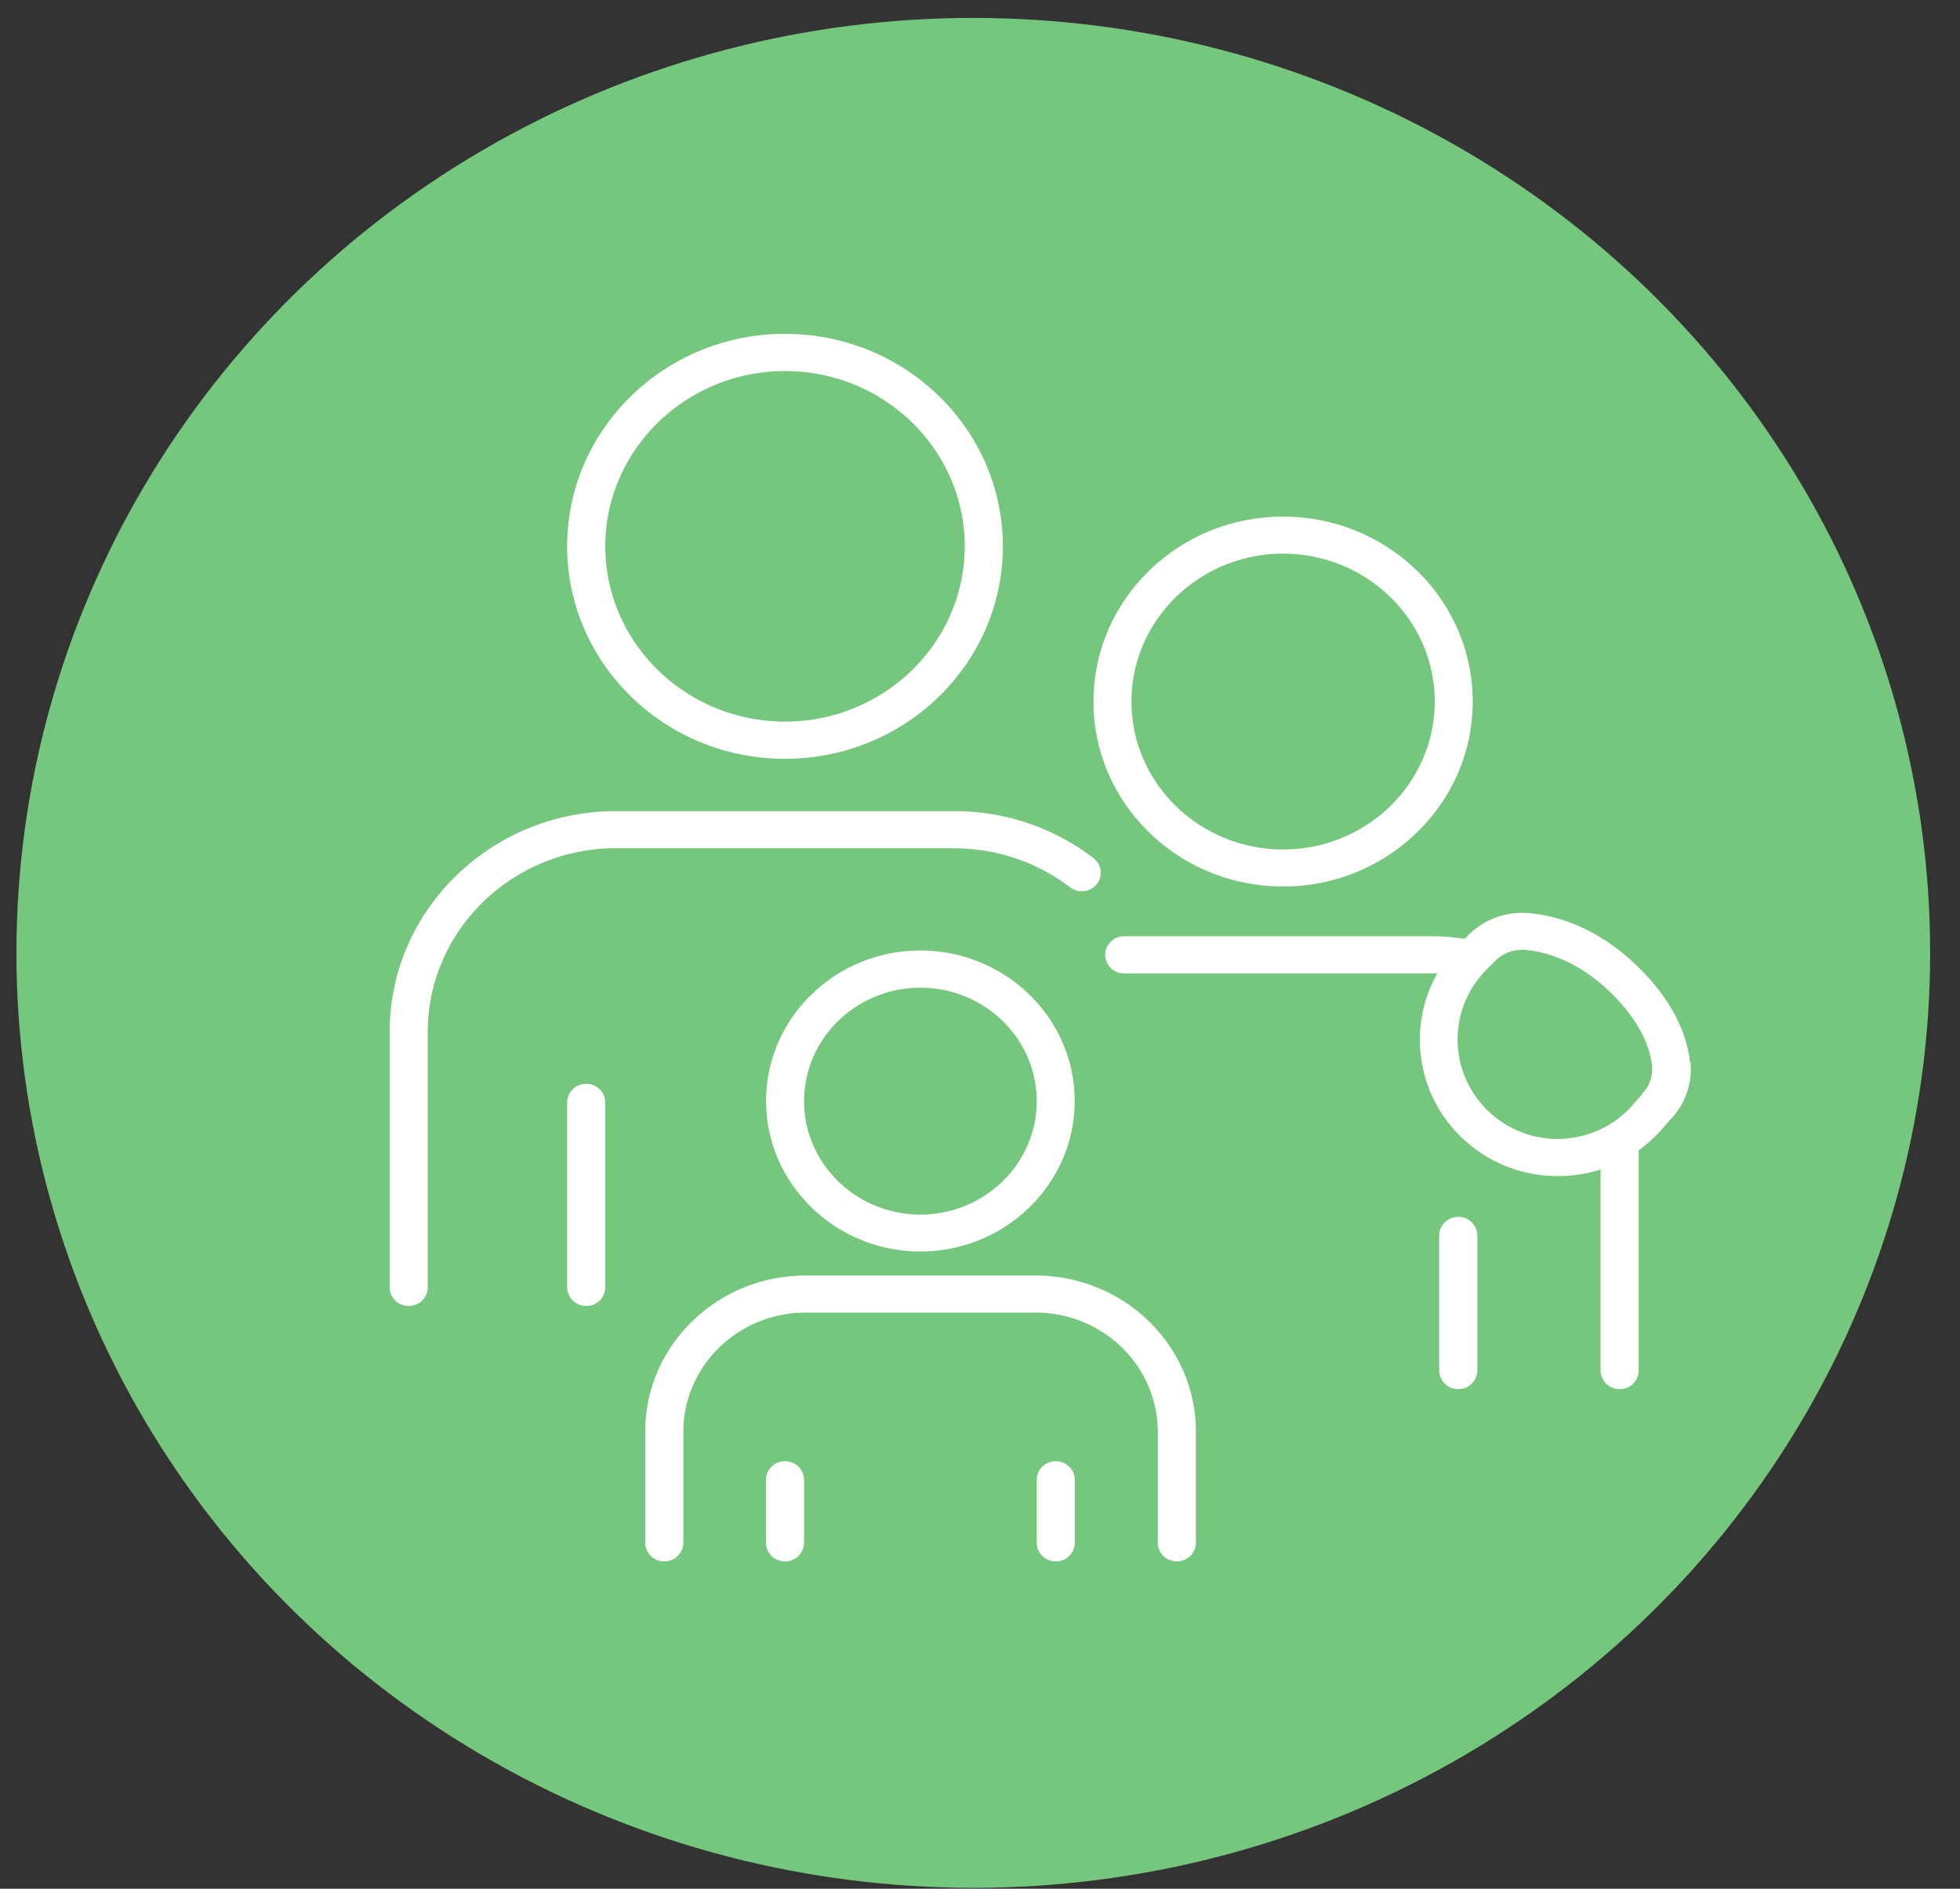
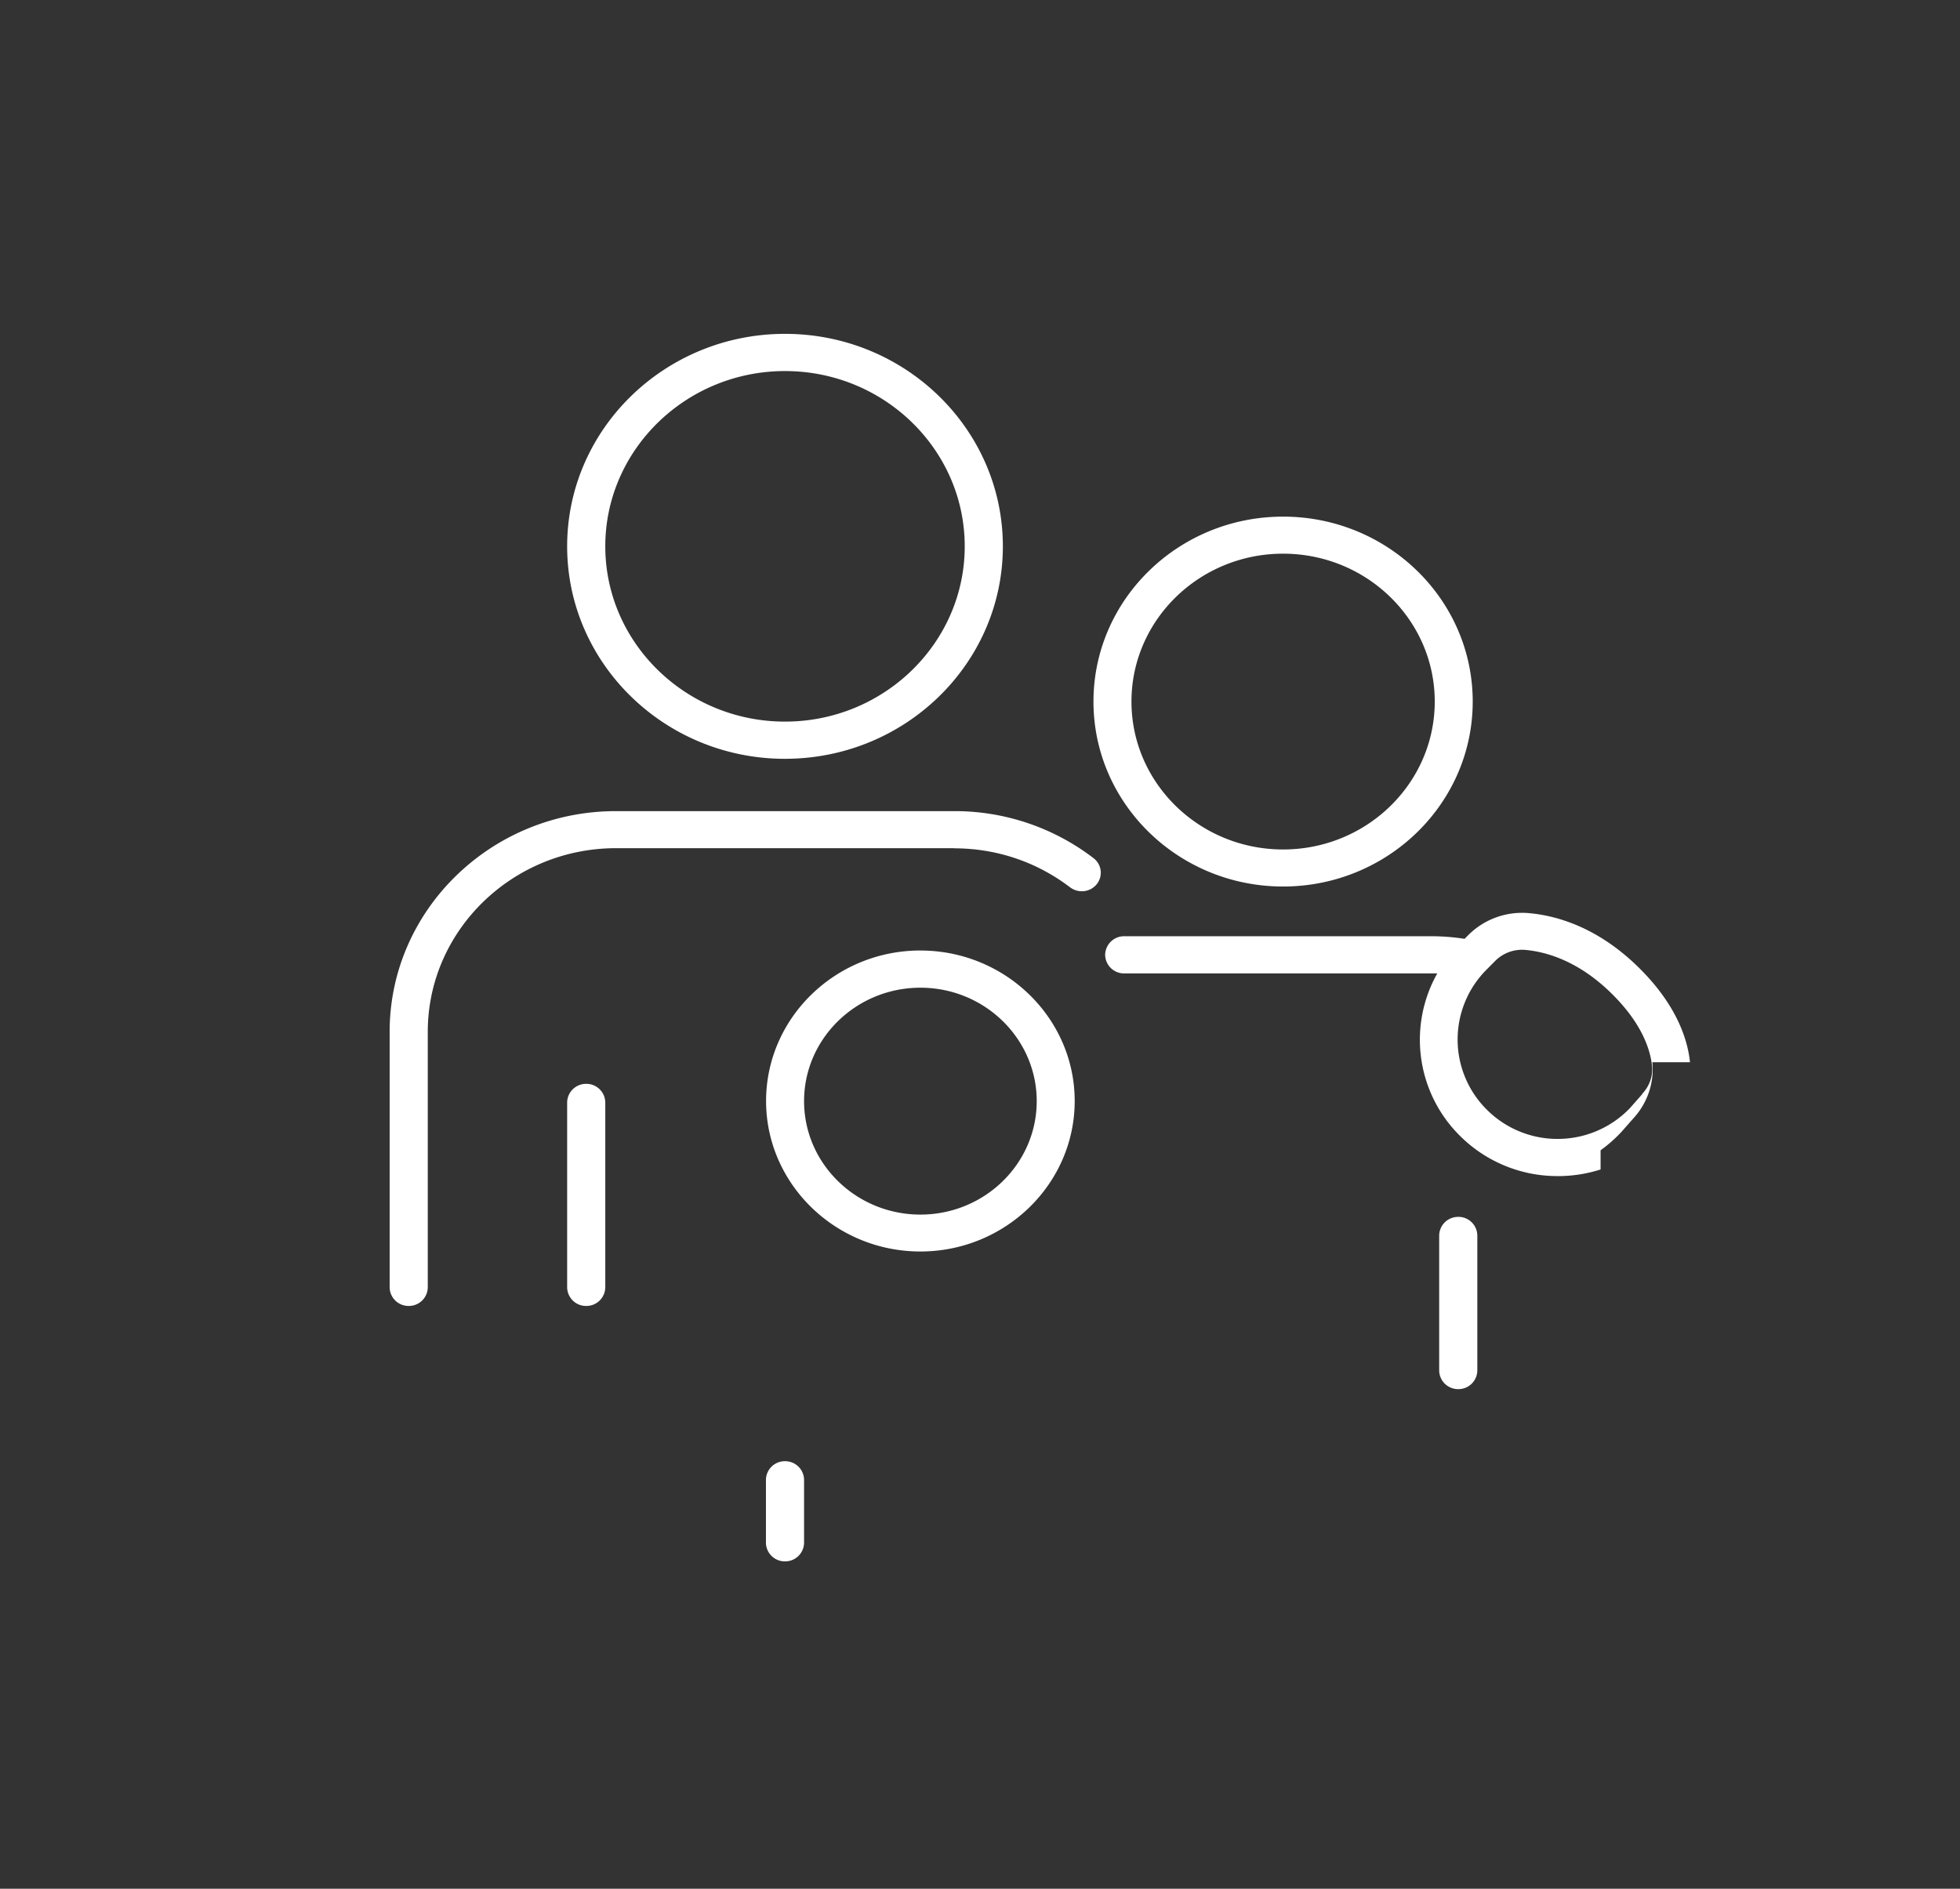
<svg xmlns="http://www.w3.org/2000/svg" width="83" height="80" viewBox="0 0 83 80" fill="none">
  <rect x="0" y="0" width="83" height="80" fill="#333333" stroke="none" />
-   <ellipse cx="41.216" cy="40.361" rx="40.52" ry="39.602" fill="#75C77D" />
-   <path d="M33.243 32.14c5.088 0 9.225-4.035 9.225-8.999s-4.137-9-9.225-9c-5.089 0-9.226 4.036-9.226 9s4.137 9 9.226 9zm0-16.423c4.2 0 7.61 3.333 7.61 7.424 0 4.09-3.417 7.424-7.61 7.424-4.194 0-7.611-3.333-7.611-7.424 0-4.09 3.417-7.424 7.61-7.424zM71.566 44.992c-.1-.964-.563-2.442-2.21-4.048-1.72-1.679-3.448-2.161-4.593-2.265a3.223 3.223 0 0 0-2.585.928l-.157.159a9.195 9.195 0 0 0-1.414-.11h-13a.8.8 0 0 0-.807.788.8.8 0 0 0 .807.787h13.257a5.728 5.728 0 0 0 1 6.918 5.832 5.832 0 0 0 4.107 1.666h.1a5.917 5.917 0 0 0 1.709-.28v8.517a.8.8 0 0 0 .807.787.8.8 0 0 0 .807-.787v-9.33c.295-.213.57-.451.827-.72.006-.006.012-.018.025-.024l.5-.568c.626-.66.927-1.539.84-2.418h-.02zm-2.021 1.356s-.013.018-.025.024l-.501.568a4.236 4.236 0 0 1-2.986 1.3 4.221 4.221 0 0 1-3.041-1.209 4.188 4.188 0 0 1-.032-5.97l.357-.36a1.607 1.607 0 0 1 1.283-.465c.883.08 2.228.464 3.612 1.813 1.308 1.276 1.67 2.388 1.746 3.096.044.433-.107.867-.426 1.197l.013.006zM40.397 35.932c1.802 0 3.505.574 4.92 1.654.15.11.325.165.494.165a.81.81 0 0 0 .632-.299.774.774 0 0 0-.138-1.105 9.65 9.65 0 0 0-5.915-1.99H26.082c-5.282 0-9.582 4.194-9.582 9.347v10.825a.8.8 0 0 0 .807.787.8.8 0 0 0 .808-.787V43.704c0-4.286 3.58-7.778 7.974-7.778h14.308v.006z" fill="#fff" />
+   <path d="M33.243 32.14c5.088 0 9.225-4.035 9.225-8.999s-4.137-9-9.225-9c-5.089 0-9.226 4.036-9.226 9s4.137 9 9.226 9zm0-16.423c4.2 0 7.61 3.333 7.61 7.424 0 4.09-3.417 7.424-7.61 7.424-4.194 0-7.611-3.333-7.611-7.424 0-4.09 3.417-7.424 7.61-7.424zM71.566 44.992c-.1-.964-.563-2.442-2.21-4.048-1.72-1.679-3.448-2.161-4.593-2.265a3.223 3.223 0 0 0-2.585.928l-.157.159a9.195 9.195 0 0 0-1.414-.11h-13a.8.8 0 0 0-.807.788.8.8 0 0 0 .807.787h13.257a5.728 5.728 0 0 0 1 6.918 5.832 5.832 0 0 0 4.107 1.666h.1a5.917 5.917 0 0 0 1.709-.28v8.517v-9.33c.295-.213.57-.451.827-.72.006-.006.012-.018.025-.024l.5-.568c.626-.66.927-1.539.84-2.418h-.02zm-2.021 1.356s-.013.018-.025.024l-.501.568a4.236 4.236 0 0 1-2.986 1.3 4.221 4.221 0 0 1-3.041-1.209 4.188 4.188 0 0 1-.032-5.97l.357-.36a1.607 1.607 0 0 1 1.283-.465c.883.08 2.228.464 3.612 1.813 1.308 1.276 1.67 2.388 1.746 3.096.044.433-.107.867-.426 1.197l.013.006zM40.397 35.932c1.802 0 3.505.574 4.92 1.654.15.11.325.165.494.165a.81.81 0 0 0 .632-.299.774.774 0 0 0-.138-1.105 9.65 9.65 0 0 0-5.915-1.99H26.082c-5.282 0-9.582 4.194-9.582 9.347v10.825a.8.8 0 0 0 .807.787.8.8 0 0 0 .808-.787V43.704c0-4.286 3.58-7.778 7.974-7.778h14.308v.006z" fill="#fff" />
  <path d="M24.824 45.908a.8.8 0 0 0-.807.788v7.833a.8.8 0 0 0 .807.787.8.8 0 0 0 .808-.787v-7.833a.8.8 0 0 0-.808-.788zM54.335 37.55c4.425 0 8.03-3.51 8.03-7.833s-3.598-7.834-8.03-7.834c-4.431 0-8.03 3.51-8.03 7.834 0 4.322 3.599 7.833 8.03 7.833zm0-14.098c3.543 0 6.422 2.809 6.422 6.264 0 3.456-2.88 6.265-6.422 6.265s-6.421-2.809-6.421-6.265c0-3.455 2.879-6.264 6.421-6.264zM61.752 51.543a.8.8 0 0 0-.807.788v5.72a.8.8 0 0 0 .807.788.8.8 0 0 0 .808-.787V52.33a.8.8 0 0 0-.808-.788zM38.976 40.26c-3.605 0-6.535 2.864-6.535 6.375 0 3.51 2.936 6.374 6.535 6.374s6.534-2.864 6.534-6.374c0-3.511-2.935-6.374-6.534-6.374zm0 11.186c-2.716 0-4.926-2.156-4.926-4.805 0-2.65 2.21-4.805 4.926-4.805s4.926 2.155 4.926 4.805-2.21 4.805-4.926 4.805zM33.243 61.892a.8.8 0 0 0-.808.788v2.668a.8.8 0 0 0 .808.787.8.8 0 0 0 .807-.787V62.68a.8.8 0 0 0-.807-.788z" fill="#fff" />
-   <path d="M34.106 54.028c-3.742 0-6.784 2.967-6.784 6.619v4.7a.8.8 0 0 0 .807.788.8.8 0 0 0 .808-.787v-4.701c0-2.785 2.322-5.05 5.176-5.05h9.739c2.854 0 5.176 2.265 5.176 5.05v4.7a.8.8 0 0 0 .807.788.8.8 0 0 0 .808-.787v-4.701c0-3.652-3.042-6.619-6.785-6.619h-9.752z" fill="#fff" />
-   <path d="M44.71 61.892a.8.8 0 0 0-.808.788v2.668a.8.8 0 0 0 .807.787.8.8 0 0 0 .807-.787V62.68a.8.8 0 0 0-.807-.788z" fill="#fff" />
</svg>